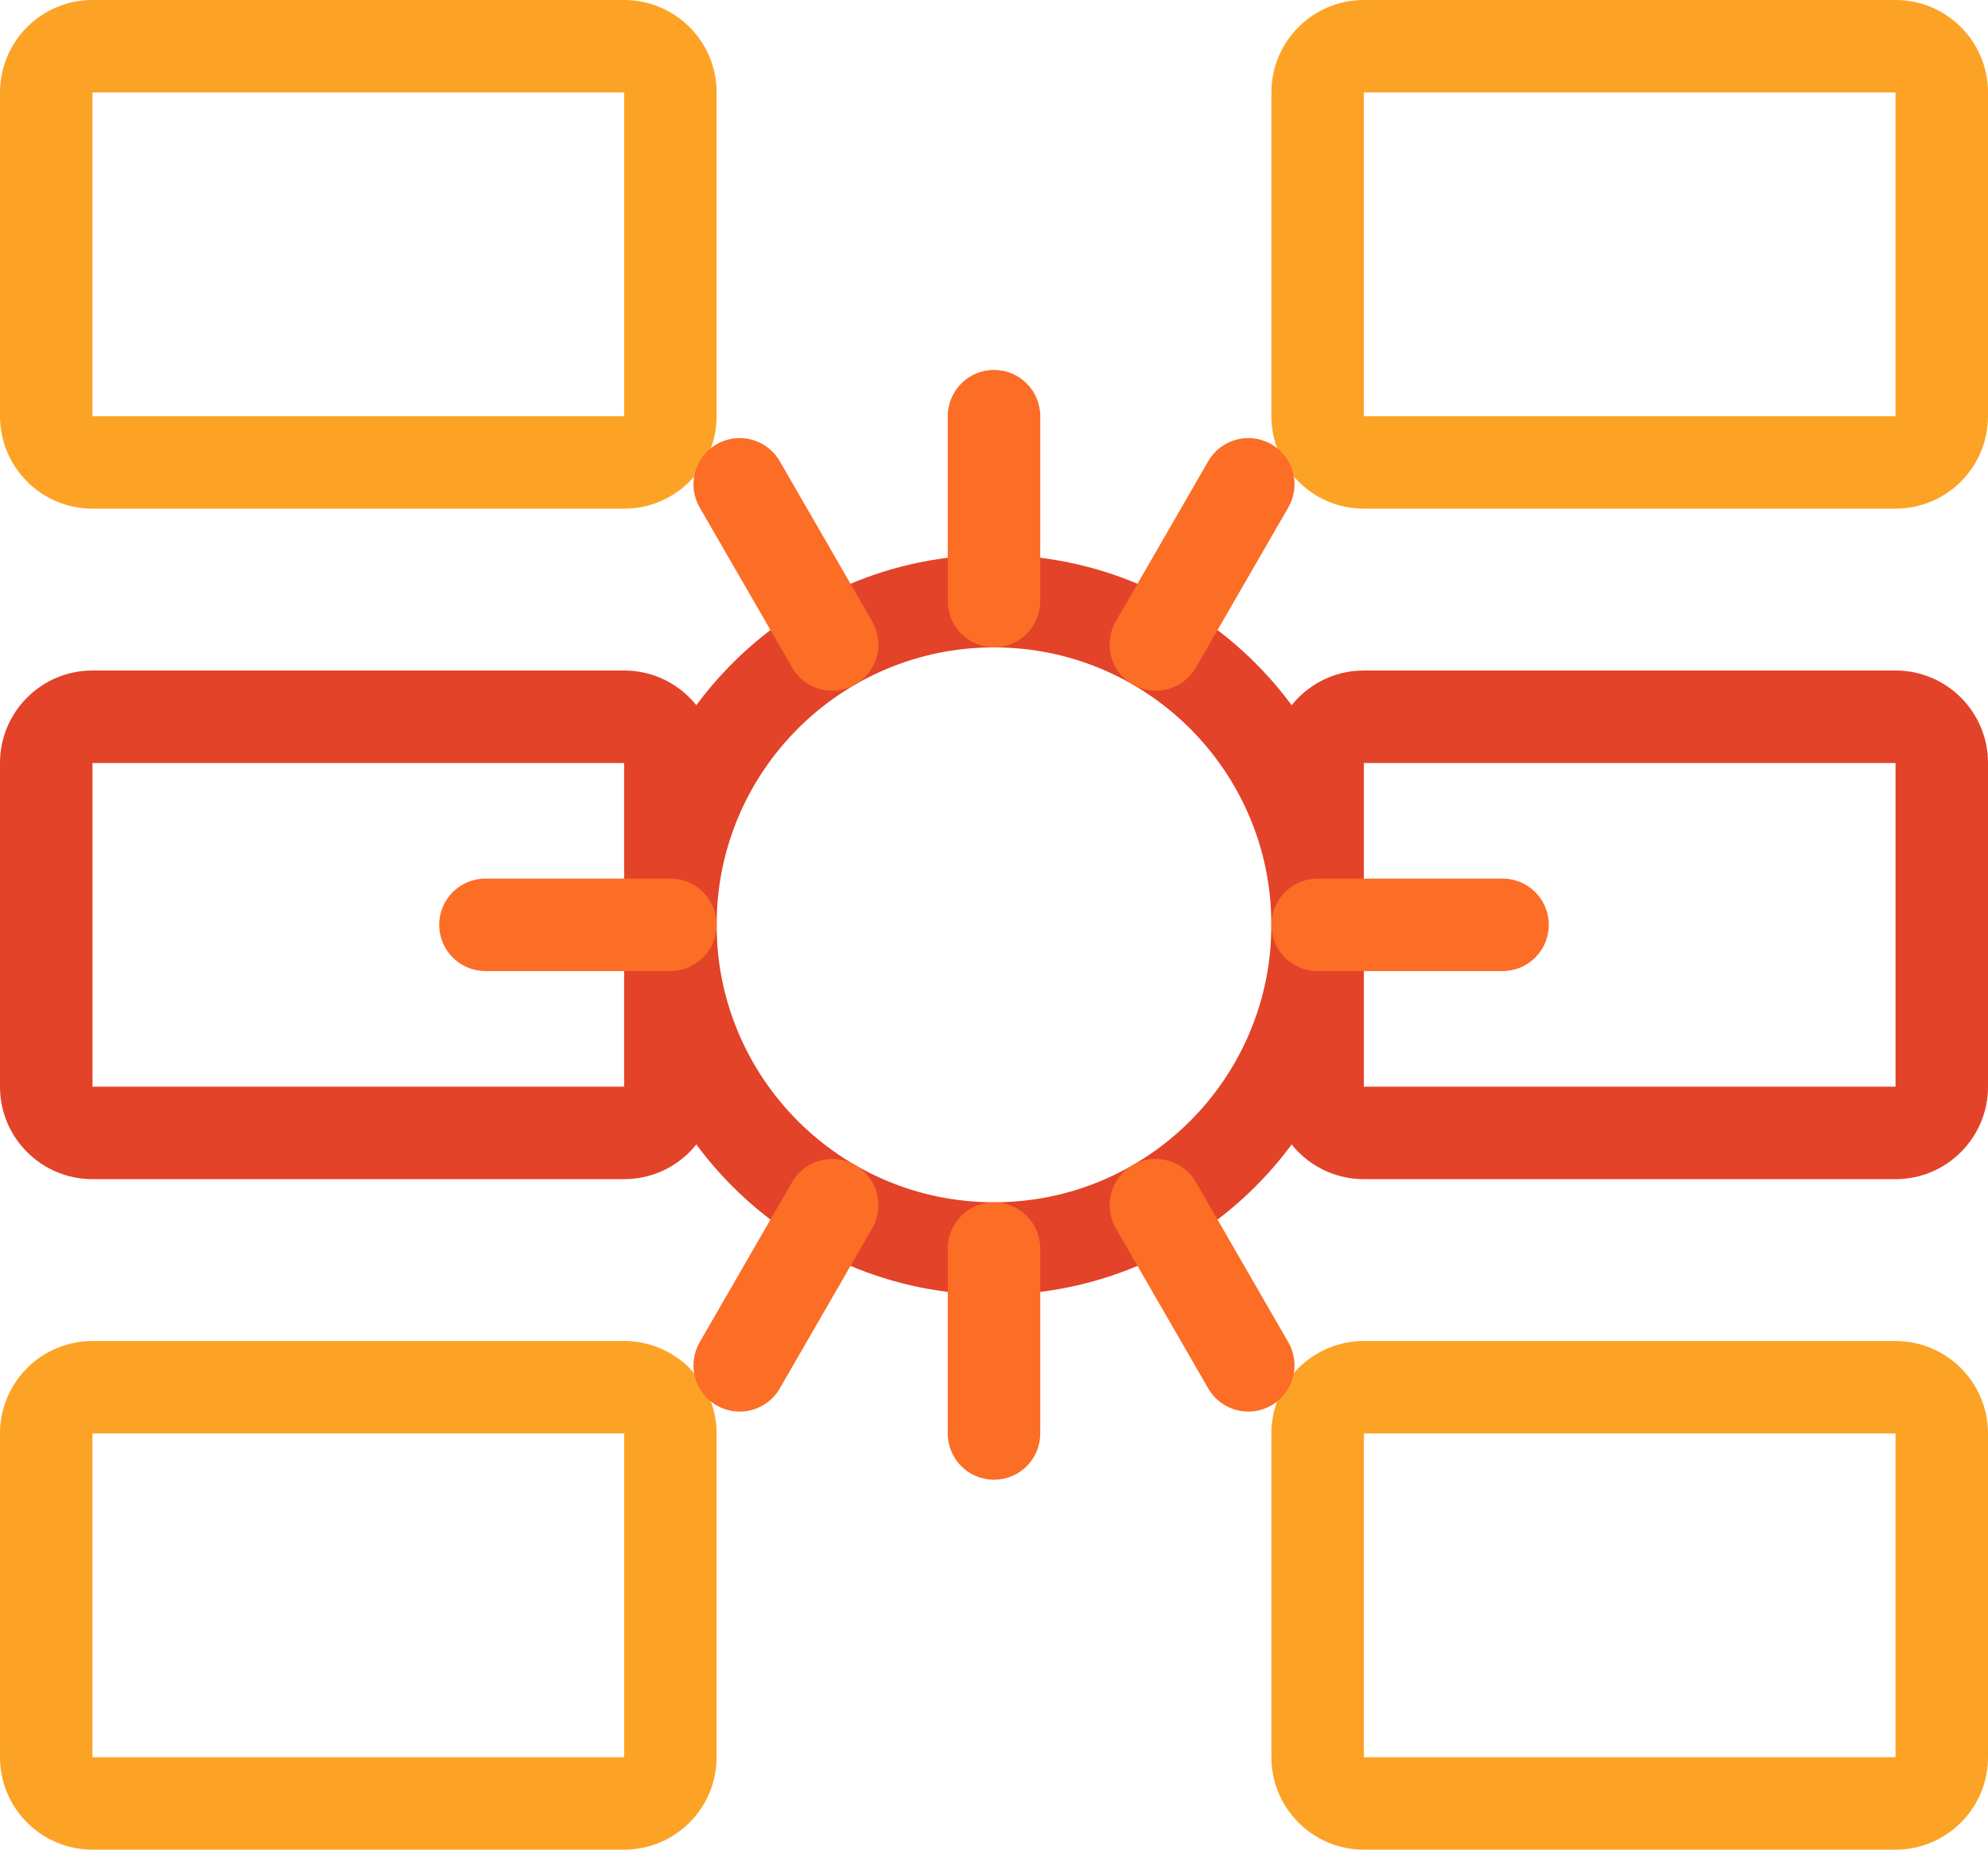
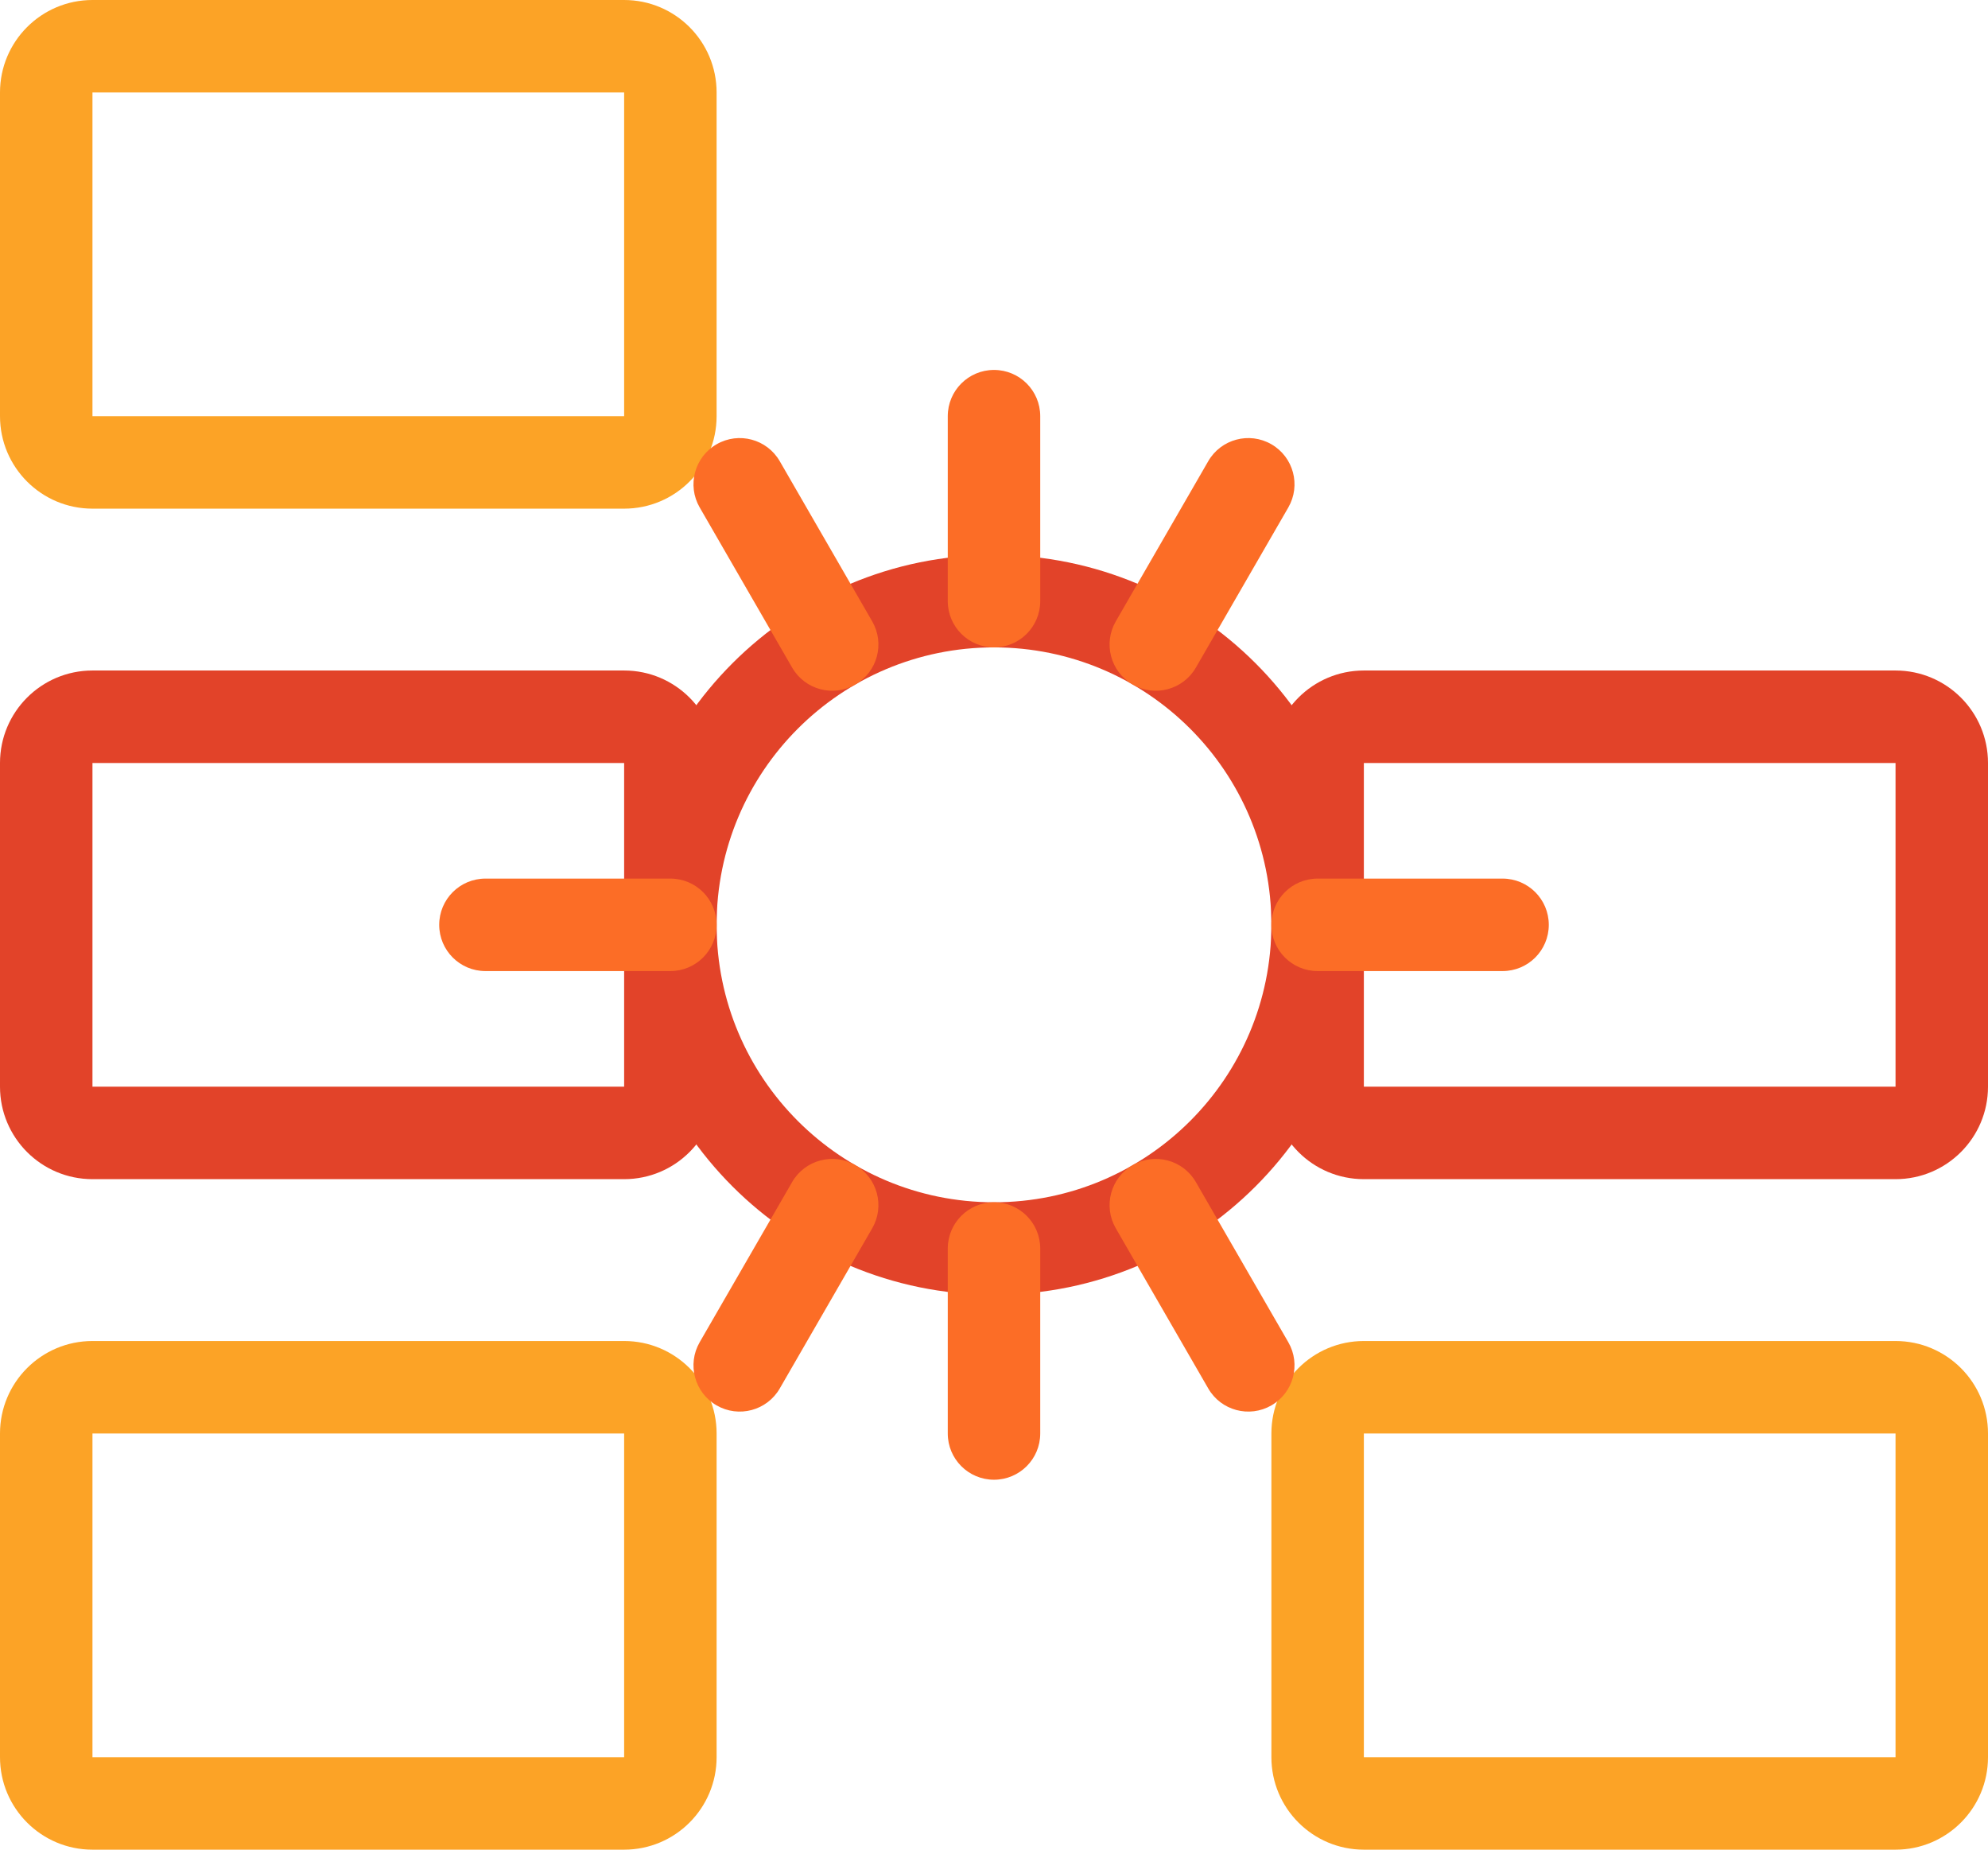
<svg xmlns="http://www.w3.org/2000/svg" width="86" height="80" viewBox="0 0 86 80" fill="none">
-   <path fill-rule="evenodd" clip-rule="evenodd" d="M82 4H59V18H82V4zM59 0c-2.209.0-4 1.791-4 4V18c0 2.209 1.791 4 4 4H82C84.209 22 86 20.209 86 18V4C86 1.791 84.209.0 82 0H59z" fill="#fca326" />
  <path fill-rule="evenodd" clip-rule="evenodd" d="M27 4H4V18H27V4zM4 0C1.791.0.0 1.791.0 4V18c0 2.209 1.791 4 4 4H27c2.209.0 4-1.791 4-4V4c0-2.209-1.791-4-4-4H4z" fill="#fca326" />
  <path fill-rule="evenodd" clip-rule="evenodd" d="M82 33H59V47H82V33zM59 29c-2.209.0-4 1.791-4 4V47c0 2.209 1.791 4 4 4H82C84.209 51 86 49.209 86 47V33C86 30.791 84.209 29 82 29H59z" fill="#e24329" />
  <path fill-rule="evenodd" clip-rule="evenodd" d="M27 33H4V47H27V33zM4 29c-2.209.0-4 1.791-4 4V47c0 2.209 1.791 4 4 4H27c2.209.0 4-1.791 4-4V33c0-2.209-1.791-4-4-4H4z" fill="#e24329" />
  <path fill-rule="evenodd" clip-rule="evenodd" d="M82 62H59V76H82V62zM59 58c-2.209.0-4 1.791-4 4V76C55 78.209 56.791 80 59 80H82C84.209 80 86 78.209 86 76V62C86 59.791 84.209 58 82 58H59z" fill="#fca326" />
  <path fill-rule="evenodd" clip-rule="evenodd" d="M27 62H4V76H27V62zM4 58c-2.209.0-4 1.791-4 4V76C0 78.209 1.791 80 4 80H27C29.209 80 31 78.209 31 76V62c0-2.209-1.791-4-4-4H4z" fill="#fca326" />
  <path fill-rule="evenodd" clip-rule="evenodd" d="M43 52c6.627.0 12-5.373 12-12S49.627 28 43 28 31 33.373 31 40s5.373 12 12 12zm0 4c8.837.0 16-7.163 16-16 0-8.837-7.163-16-16-16S27 31.163 27 40c0 8.837 7.163 16 16 16z" fill="#e24329" />
  <path d="M43 16C41.895 16 41 16.895 41 18v8C41 27.105 41.895 28 43 28S45 27.105 45 26V18C45 16.895 44.105 16 43 16z" fill="#fc6d26" />
  <path d="M43 52C41.895 52 41 52.895 41 54v8C41 63.105 41.895 64 43 64S45 63.105 45 62V54C45 52.895 44.105 52 43 52z" fill="#fc6d26" />
  <path d="M55 19.215C54.043 18.663 52.82 18.991 52.268 19.947l-4 6.928C47.716 27.832 48.043 29.055 49 29.608 49.957 30.16 51.18 29.832 51.732 28.876l4-6.928C56.284 20.991 55.957 19.768 55 19.215z" fill="#fc6d26" />
  <path d="M37 50.392C36.043 49.84 34.82 50.168 34.268 51.124l-4 6.928C29.716 59.009 30.043 60.232 31 60.785 31.957 61.337 33.18 61.009 33.732 60.053l4-6.928C38.284 52.168 37.957 50.945 37 50.392z" fill="#fc6d26" />
  <path d="M67 40C67 38.895 66.105 38 65 38H57C55.895 38 55 38.895 55 40S55.895 42 57 42h8C66.105 42 67 41.105 67 40z" fill="#fc6d26" />
  <path d="M31 40C31 38.895 30.105 38 29 38H21C19.895 38 19 38.895 19 40S19.895 42 21 42h8C30.105 42 31 41.105 31 40z" fill="#fc6d26" />
  <path d="M31 19.215C30.043 19.768 29.716 20.991 30.268 21.947l4 6.928C34.82 29.832 36.043 30.16 37 29.608 37.957 29.055 38.284 27.832 37.732 26.876l-4-6.928C33.18 18.991 31.957 18.663 31 19.215z" fill="#fc6d26" />
  <path d="M49 50.392C48.043 50.945 47.716 52.168 48.268 53.124l4 6.928C52.82 61.009 54.043 61.337 55 60.785 55.957 60.232 56.284 59.009 55.732 58.053l-4-6.928C51.18 50.168 49.957 49.84 49 50.392z" fill="#fc6d26" />
</svg>